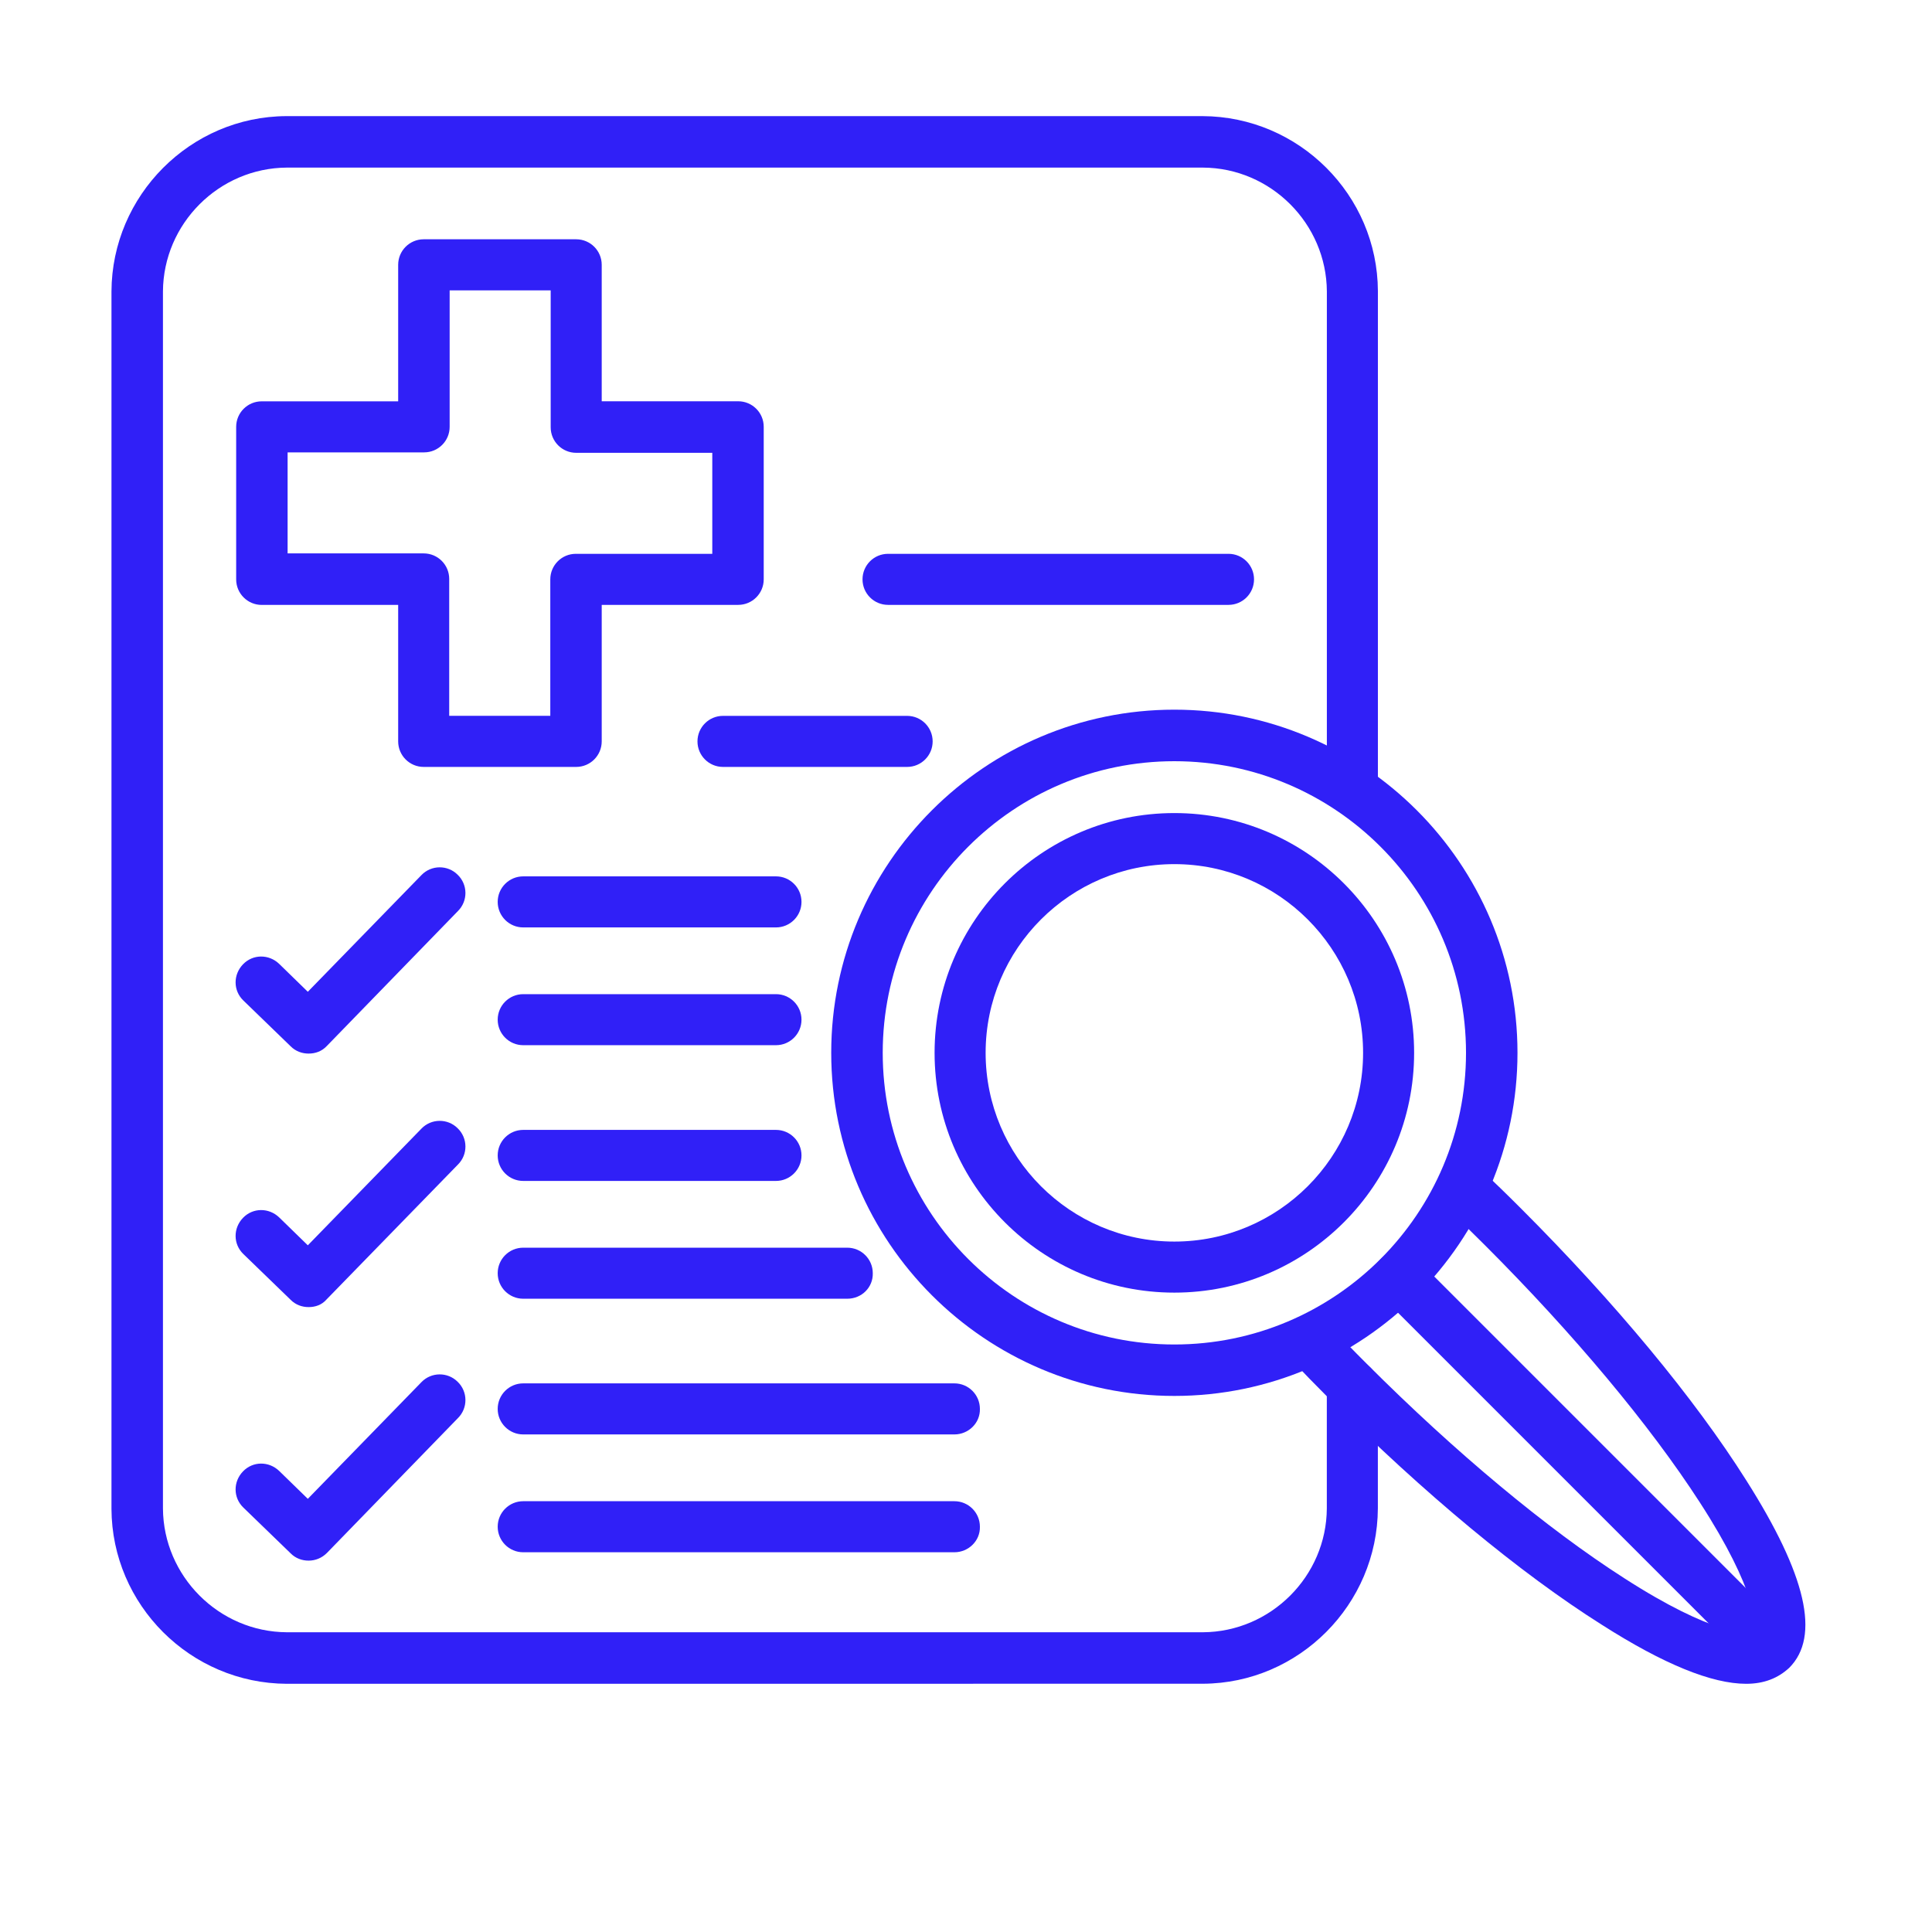
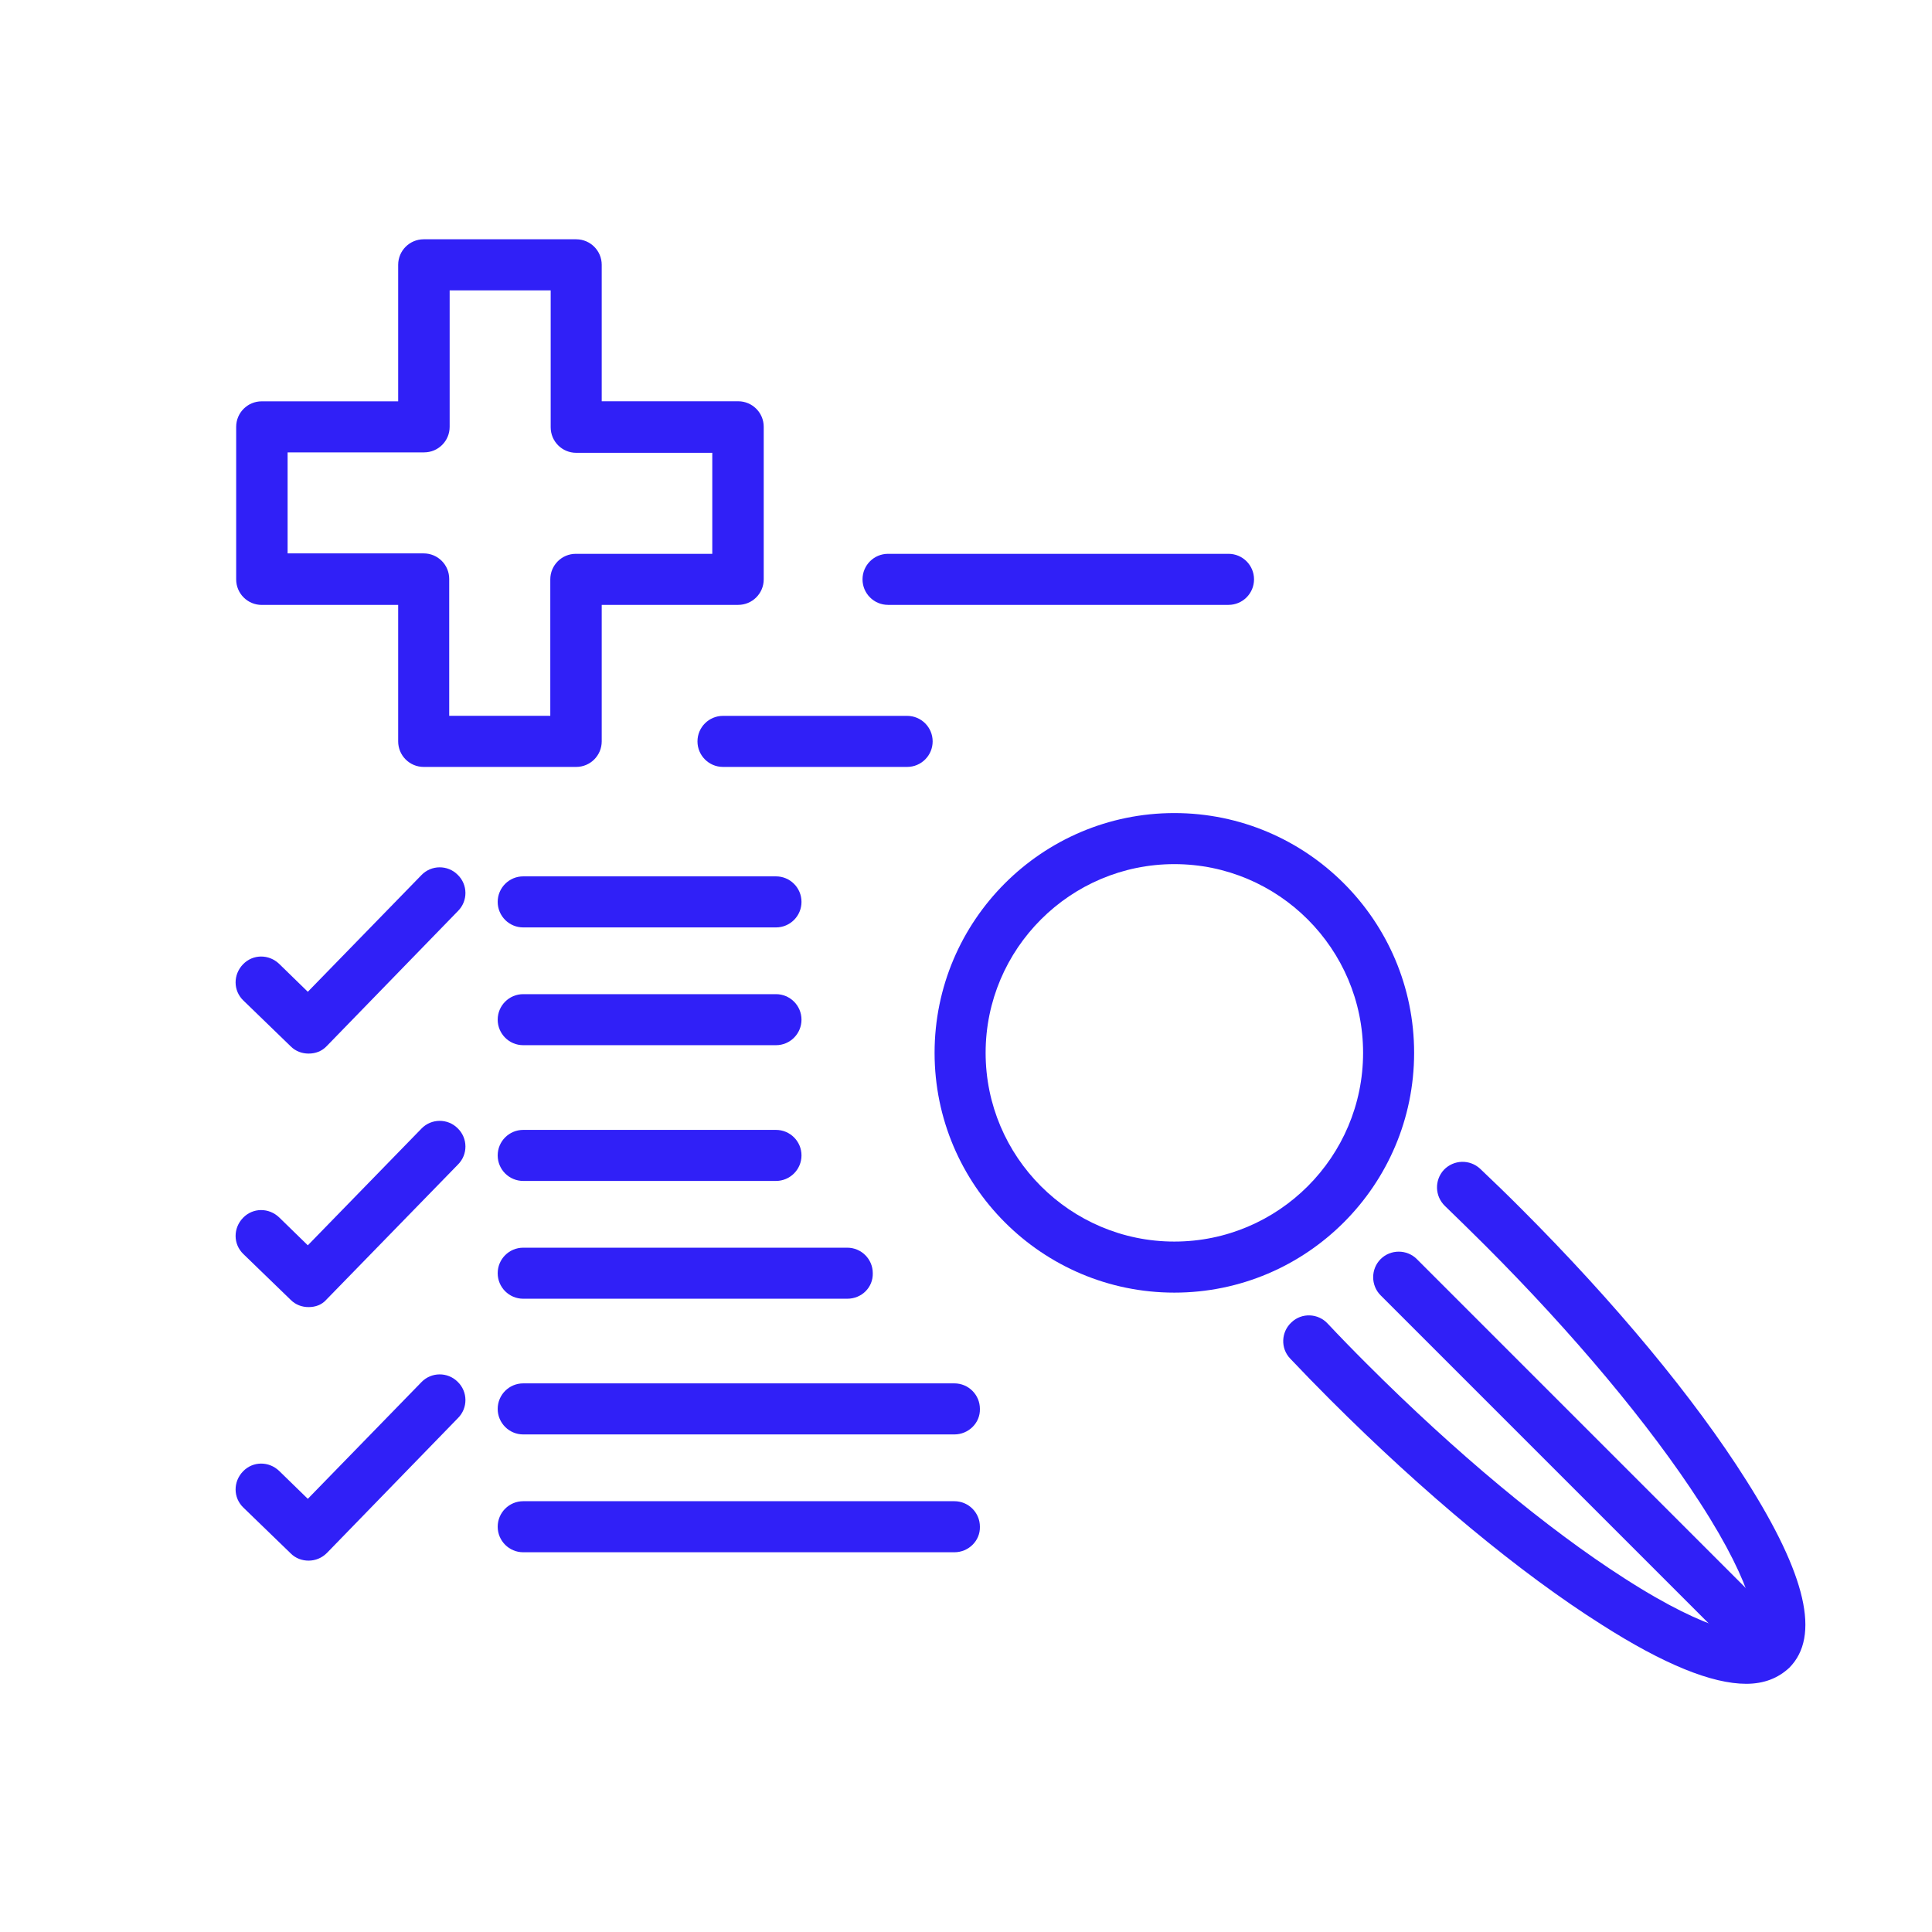
<svg xmlns="http://www.w3.org/2000/svg" width="500" viewBox="0 0 375 375" height="500" preserveAspectRatio="xMidYMid meet">
  <defs>
    <clipPath id="2b0a89dfb1">
-       <path d="M 21.637 22.5 L 268 22.5 L 268 327 L 21.637 327 Z M 21.637 22.5 " clip-rule="nonzero" />
-     </clipPath>
+       </clipPath>
  </defs>
  <g clip-path="url(#2b0a89dfb1)">
    <path fill="#3020f7" d="M 55.676 326.824 C 36.949 326.746 21.711 311.508 21.637 292.859 L 21.637 56.578 C 21.711 37.926 36.949 22.613 55.598 22.539 L 233.414 22.539 C 252.137 22.613 267.375 37.852 267.449 56.5 L 267.449 153.285 C 267.449 156.023 265.23 158.238 262.496 158.238 C 259.762 158.238 257.543 156.023 257.543 153.285 L 257.543 56.578 C 257.469 43.406 246.668 32.598 233.496 32.531 L 55.676 32.531 C 42.504 32.605 31.703 43.406 31.629 56.578 L 31.629 292.773 C 31.703 305.945 42.504 316.754 55.676 316.82 L 233.488 316.82 C 246.656 316.746 257.469 305.945 257.535 292.773 L 257.535 268.945 C 257.535 266.211 259.754 263.992 262.488 263.992 C 265.223 263.992 267.441 266.211 267.441 268.945 L 267.441 292.773 C 267.367 311.426 252.129 326.738 233.48 326.812 Z M 55.676 326.824 " fill-opacity="1" fill-rule="evenodd" />
  </g>
-   <path fill="#3020f7" d="M 227.941 147.75 C 196.715 147.75 171.336 173.129 171.336 204.355 C 171.336 235.586 196.715 260.965 227.941 260.965 C 259.168 260.965 284.551 235.586 284.551 204.355 C 284.551 173.129 259.168 147.75 227.941 147.75 Z M 227.941 270.949 C 191.242 270.949 161.34 241.055 161.34 204.348 C 161.34 167.641 191.234 137.746 227.941 137.746 C 264.648 137.746 294.543 167.641 294.543 204.348 C 294.543 241.055 264.648 270.949 227.941 270.949 Z M 227.941 270.949 " fill-opacity="1" fill-rule="evenodd" />
  <path fill="#3020f7" d="M 227.941 167.727 C 207.742 167.727 191.309 184.156 191.309 204.355 C 191.309 224.559 207.742 240.988 227.941 240.988 C 248.145 240.988 264.574 224.559 264.574 204.355 C 264.574 184.156 248.145 167.727 227.941 167.727 Z M 227.941 250.898 C 202.262 250.898 181.402 230.027 181.402 204.355 C 181.402 178.684 202.27 157.816 227.941 157.816 C 253.613 157.816 274.48 178.684 274.48 204.355 C 274.48 230.027 253.625 250.898 227.941 250.898 Z M 227.941 250.898 " fill-opacity="1" fill-rule="evenodd" />
  <path fill="#3020f7" d="M 338.938 326.824 C 332.285 326.824 322.957 323.055 310.898 315.355 C 295.059 305.363 276.344 289.824 258.211 271.699 C 255.551 269.039 252.957 266.371 250.438 263.711 C 248.508 261.707 248.66 258.531 250.66 256.68 C 252.664 254.75 255.84 254.902 257.695 256.902 C 260.137 259.5 262.723 262.16 265.316 264.742 C 282.48 281.91 300.246 296.715 315.27 306.332 C 332.508 317.434 339.465 317.281 340.359 316.688 C 340.949 315.805 341.102 308.848 329.926 291.602 C 320.215 276.578 305.418 258.887 288.254 241.723 C 285.66 239.129 283.074 236.617 280.48 234.098 C 278.477 232.172 278.41 229.07 280.254 227.066 C 282.18 225.066 285.281 225 287.285 226.844 C 289.945 229.363 292.613 231.945 295.273 234.617 C 313.41 252.75 328.945 271.465 338.93 287.305 C 350.625 305.73 353.359 317.637 347.297 323.711 C 345.152 325.715 342.418 326.824 338.938 326.824 Z M 338.938 326.824 " fill-opacity="1" fill-rule="evenodd" />
  <path fill="#3020f7" d="M 343.75 325.121 C 342.492 325.121 341.234 324.605 340.199 323.645 L 267.977 251.422 C 266.051 249.496 266.051 246.32 267.977 244.391 C 269.902 242.465 273.082 242.465 275.008 244.391 L 347.23 316.613 C 349.156 318.543 349.156 321.719 347.23 323.645 C 346.262 324.605 345.004 325.121 343.75 325.121 Z M 343.75 325.121 " fill-opacity="1" fill-rule="evenodd" />
  <path fill="#3020f7" d="M 238.453 117.406 L 172.367 117.406 C 169.633 117.406 167.414 115.188 167.414 112.453 C 167.414 109.715 169.633 107.496 172.367 107.496 L 238.453 107.496 C 241.188 107.496 243.406 109.715 243.406 112.453 C 243.406 115.188 241.188 117.406 238.453 117.406 Z M 238.453 117.406 " fill-opacity="1" fill-rule="evenodd" />
  <path fill="#3020f7" d="M 176.07 148.859 L 140.332 148.859 C 137.598 148.859 135.379 146.641 135.379 143.906 C 135.379 141.168 137.598 138.949 140.332 138.949 L 176.07 138.949 C 178.809 138.949 181.027 141.168 181.027 143.906 C 181.027 146.641 178.809 148.859 176.07 148.859 Z M 176.07 148.859 " fill-opacity="1" fill-rule="evenodd" />
  <path fill="#3020f7" d="M 87.203 138.941 L 106.812 138.941 L 106.812 112.453 C 106.812 109.715 109.031 107.496 111.766 107.496 L 138.254 107.496 L 138.254 87.891 L 111.84 87.891 C 109.105 87.891 106.887 85.672 106.887 82.934 L 106.887 56.359 L 87.277 56.359 L 87.277 82.852 C 87.277 85.586 85.059 87.805 82.324 87.805 L 55.824 87.805 L 55.824 107.414 L 82.238 107.414 C 84.977 107.414 87.191 109.633 87.191 112.367 L 87.191 138.941 Z M 111.84 148.859 L 82.238 148.859 C 79.504 148.859 77.285 146.641 77.285 143.906 L 77.285 117.414 L 50.797 117.414 C 48.059 117.414 45.84 115.195 45.84 112.461 L 45.84 82.852 C 45.84 80.113 48.059 77.898 50.797 77.898 L 77.285 77.898 L 77.285 51.398 C 77.285 48.664 79.504 46.445 82.238 46.445 L 111.84 46.445 C 114.574 46.445 116.793 48.664 116.793 51.398 L 116.793 77.887 L 143.285 77.887 C 146.02 77.887 148.238 80.105 148.238 82.84 L 148.238 112.453 C 148.238 115.188 146.02 117.406 143.285 117.406 L 116.793 117.406 L 116.793 143.895 C 116.793 146.641 114.574 148.859 111.84 148.859 Z M 111.84 148.859 " fill-opacity="1" fill-rule="evenodd" />
  <path fill="#3020f7" d="M 150.617 180.012 L 101.555 180.012 C 98.82 180.012 96.602 177.793 96.602 175.059 C 96.602 172.32 98.82 170.102 101.555 170.102 L 150.617 170.102 C 153.352 170.102 155.57 172.32 155.57 175.059 C 155.57 177.793 153.352 180.012 150.617 180.012 Z M 150.617 180.012 " fill-opacity="1" fill-rule="evenodd" />
  <path fill="#3020f7" d="M 150.617 202.871 L 101.555 202.871 C 98.82 202.871 96.602 200.652 96.602 197.918 C 96.602 195.184 98.82 192.965 101.555 192.965 L 150.617 192.965 C 153.352 192.965 155.57 195.184 155.57 197.918 C 155.57 200.652 153.352 202.871 150.617 202.871 Z M 150.617 202.871 " fill-opacity="1" fill-rule="evenodd" />
  <path fill="#3020f7" d="M 59.895 204.5 C 58.637 204.5 57.375 204.055 56.418 203.09 L 47.242 194.203 C 45.238 192.277 45.238 189.176 47.168 187.172 C 49.094 185.172 52.195 185.172 54.199 187.098 L 59.746 192.504 L 81.797 169.859 C 83.723 167.855 86.902 167.855 88.828 169.785 C 90.832 171.711 90.832 174.887 88.902 176.816 L 63.449 203.012 C 62.48 204.055 61.23 204.5 59.895 204.5 Z M 59.895 204.5 " fill-opacity="1" fill-rule="evenodd" />
  <path fill="#3020f7" d="M 150.617 229.219 L 101.555 229.219 C 98.82 229.219 96.602 227.004 96.602 224.266 C 96.602 221.531 98.82 219.312 101.555 219.312 L 150.617 219.312 C 153.352 219.312 155.57 221.531 155.57 224.266 C 155.57 226.992 153.352 229.219 150.617 229.219 Z M 150.617 229.219 " fill-opacity="1" fill-rule="evenodd" />
  <path fill="#3020f7" d="M 164.453 252.082 L 101.555 252.082 C 98.82 252.082 96.602 249.863 96.602 247.129 C 96.602 244.391 98.82 242.176 101.555 242.176 L 164.453 242.176 C 167.188 242.176 169.406 244.391 169.406 247.129 C 169.48 249.863 167.266 252.082 164.453 252.082 Z M 164.453 252.082 " fill-opacity="1" fill-rule="evenodd" />
  <path fill="#3020f7" d="M 59.895 253.707 C 58.637 253.707 57.375 253.266 56.418 252.297 L 47.242 243.414 C 45.238 241.488 45.238 238.387 47.168 236.383 C 49.094 234.383 52.195 234.383 54.199 236.309 L 59.746 241.715 L 81.797 219.07 C 83.723 217.066 86.902 217.066 88.828 218.992 C 90.832 220.922 90.832 224.098 88.902 226.023 L 63.375 252.23 C 62.48 253.266 61.23 253.707 59.895 253.707 Z M 59.895 253.707 " fill-opacity="1" fill-rule="evenodd" />
  <path fill="#3020f7" d="M 185.246 278.422 L 101.555 278.422 C 98.82 278.422 96.602 276.203 96.602 273.469 C 96.602 270.73 98.82 268.512 101.555 268.512 L 185.246 268.512 C 187.98 268.512 190.199 270.73 190.199 273.469 C 190.273 276.203 187.98 278.422 185.246 278.422 Z M 185.246 278.422 " fill-opacity="1" fill-rule="evenodd" />
  <path fill="#3020f7" d="M 185.246 301.293 L 101.555 301.293 C 98.82 301.293 96.602 299.074 96.602 296.336 C 96.602 293.602 98.82 291.383 101.555 291.383 L 185.246 291.383 C 187.98 291.383 190.199 293.602 190.199 296.336 C 190.273 299.074 187.98 301.293 185.246 301.293 Z M 185.246 301.293 " fill-opacity="1" fill-rule="evenodd" />
  <path fill="#3020f7" d="M 59.895 302.918 C 58.637 302.918 57.375 302.477 56.418 301.508 L 47.242 292.625 C 45.238 290.699 45.238 287.594 47.168 285.594 C 49.094 283.59 52.195 283.59 54.199 285.52 L 59.746 290.922 L 81.797 268.277 C 83.723 266.277 86.902 266.277 88.828 268.203 C 90.832 270.129 90.832 273.309 88.902 275.234 L 63.449 301.434 C 62.48 302.402 61.23 302.918 59.895 302.918 Z M 59.895 302.918 " fill-opacity="1" fill-rule="evenodd" />
</svg>